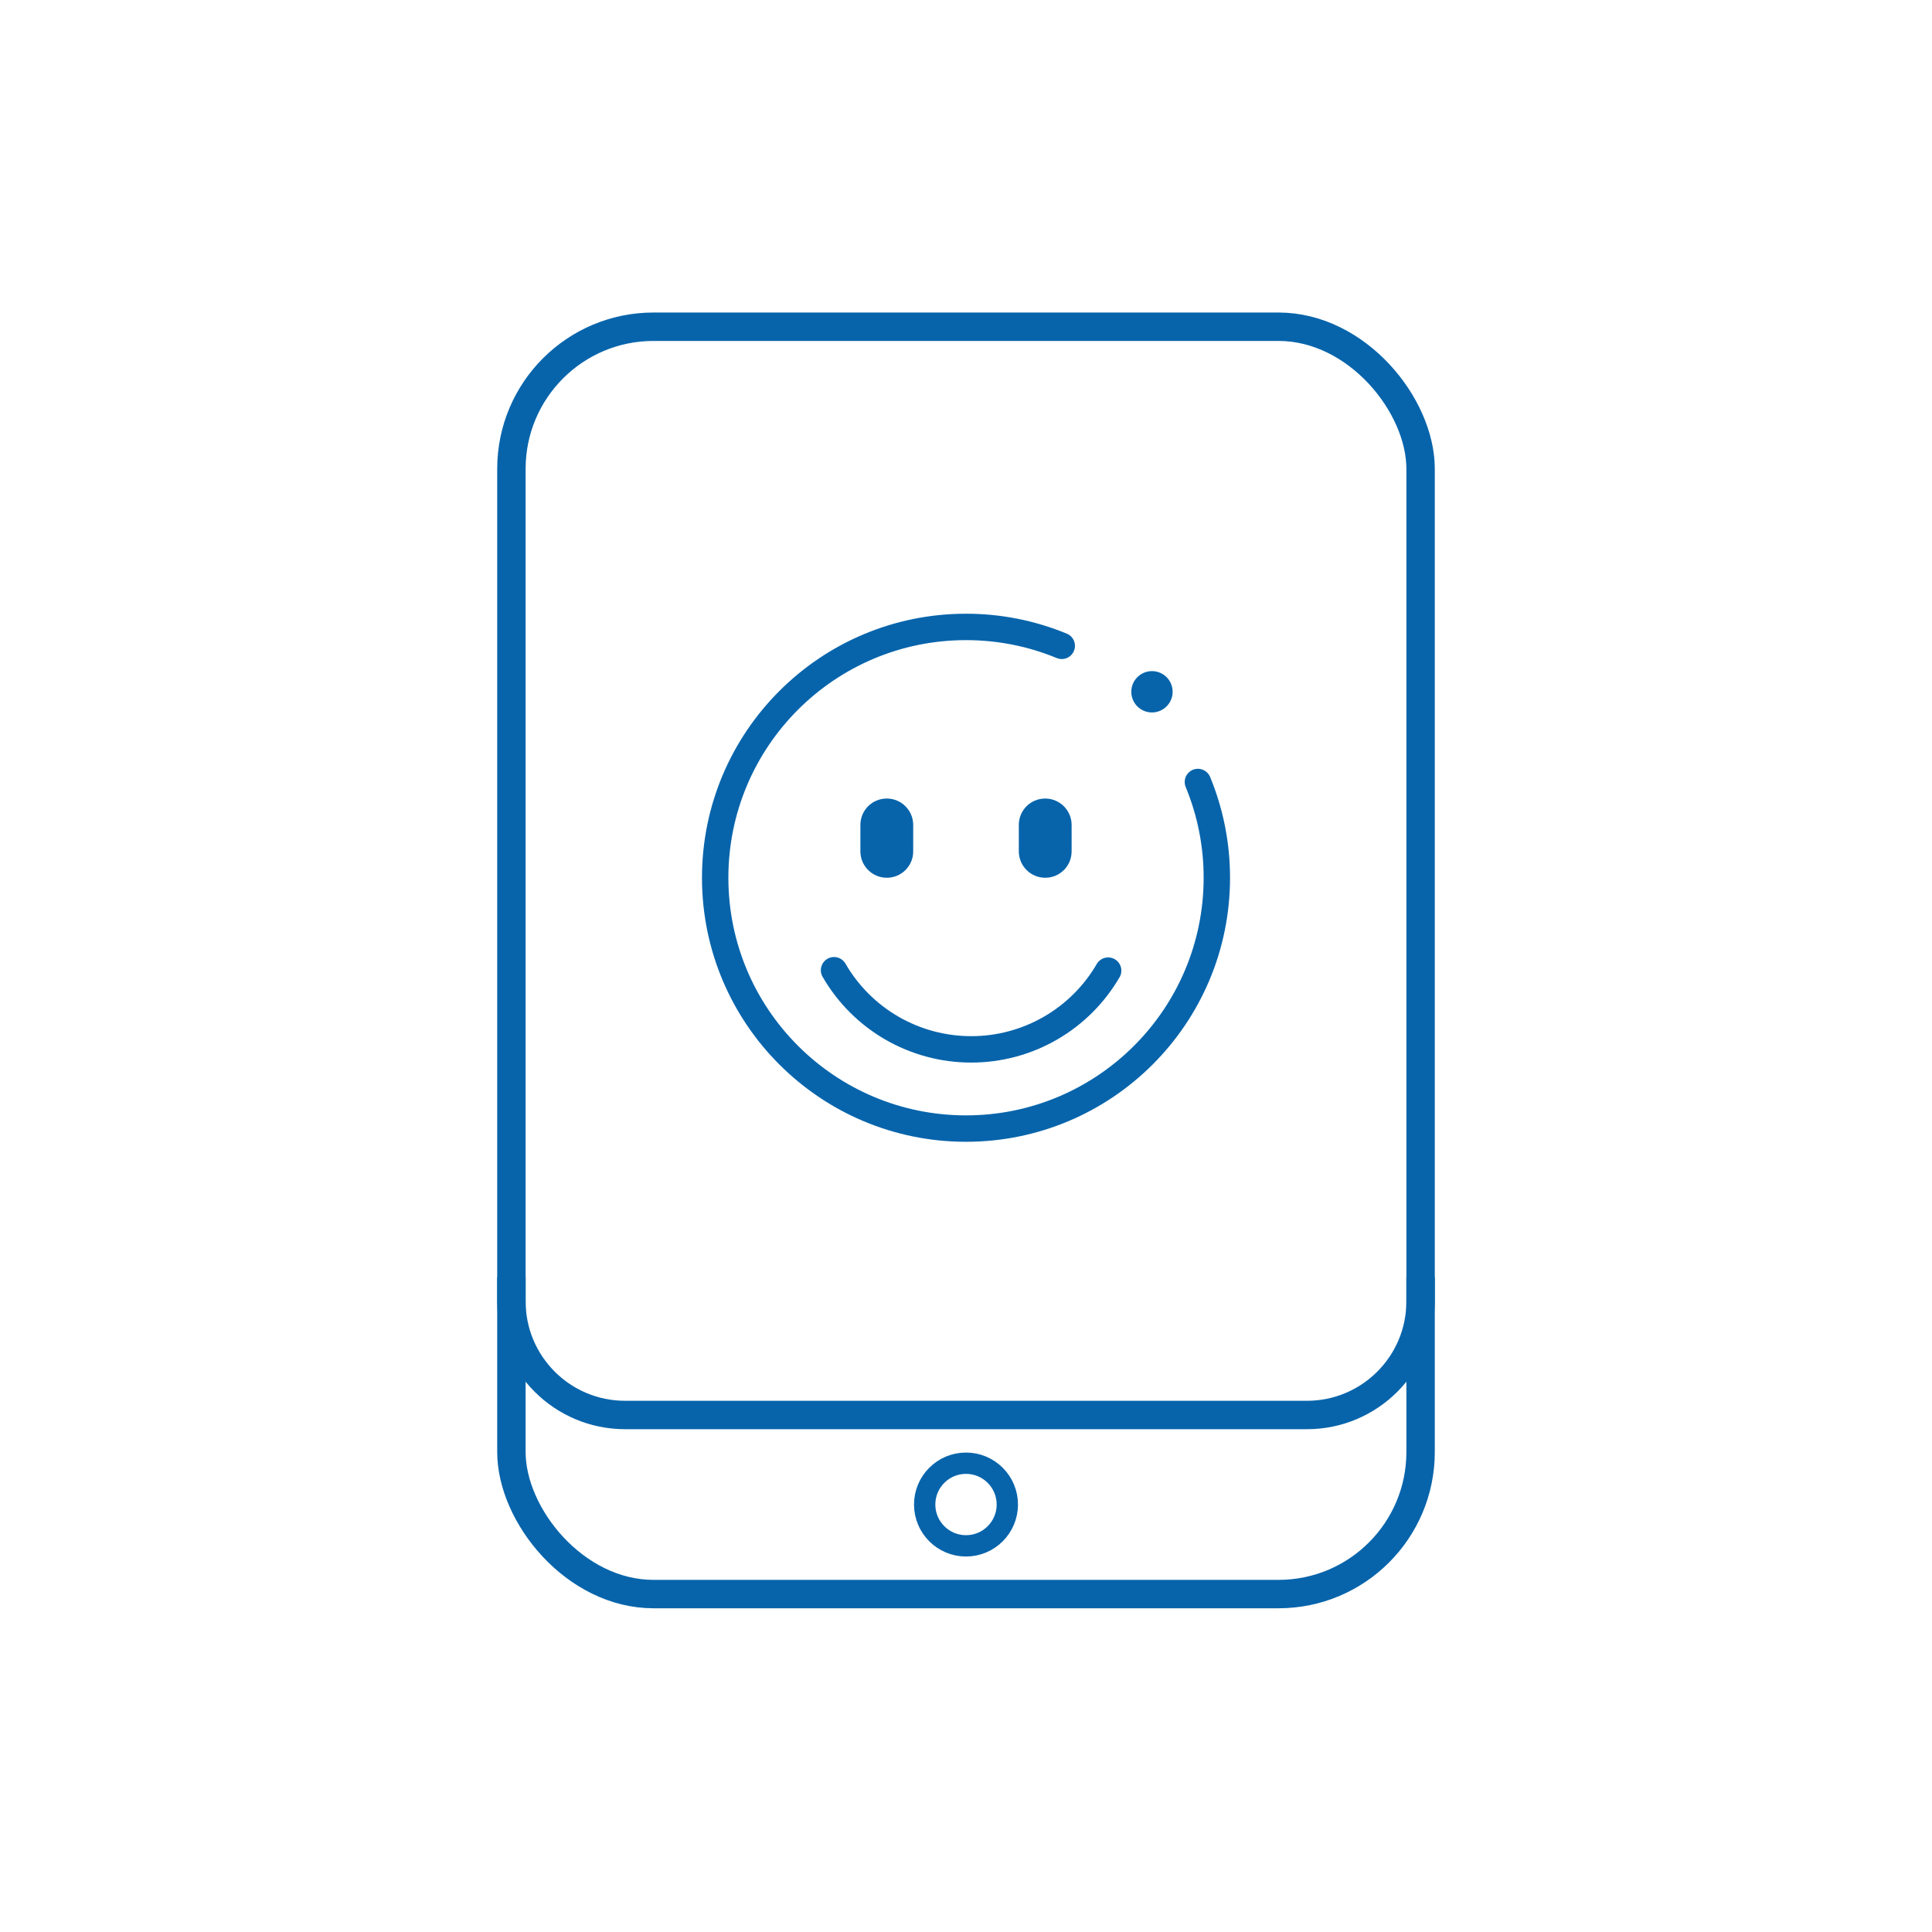
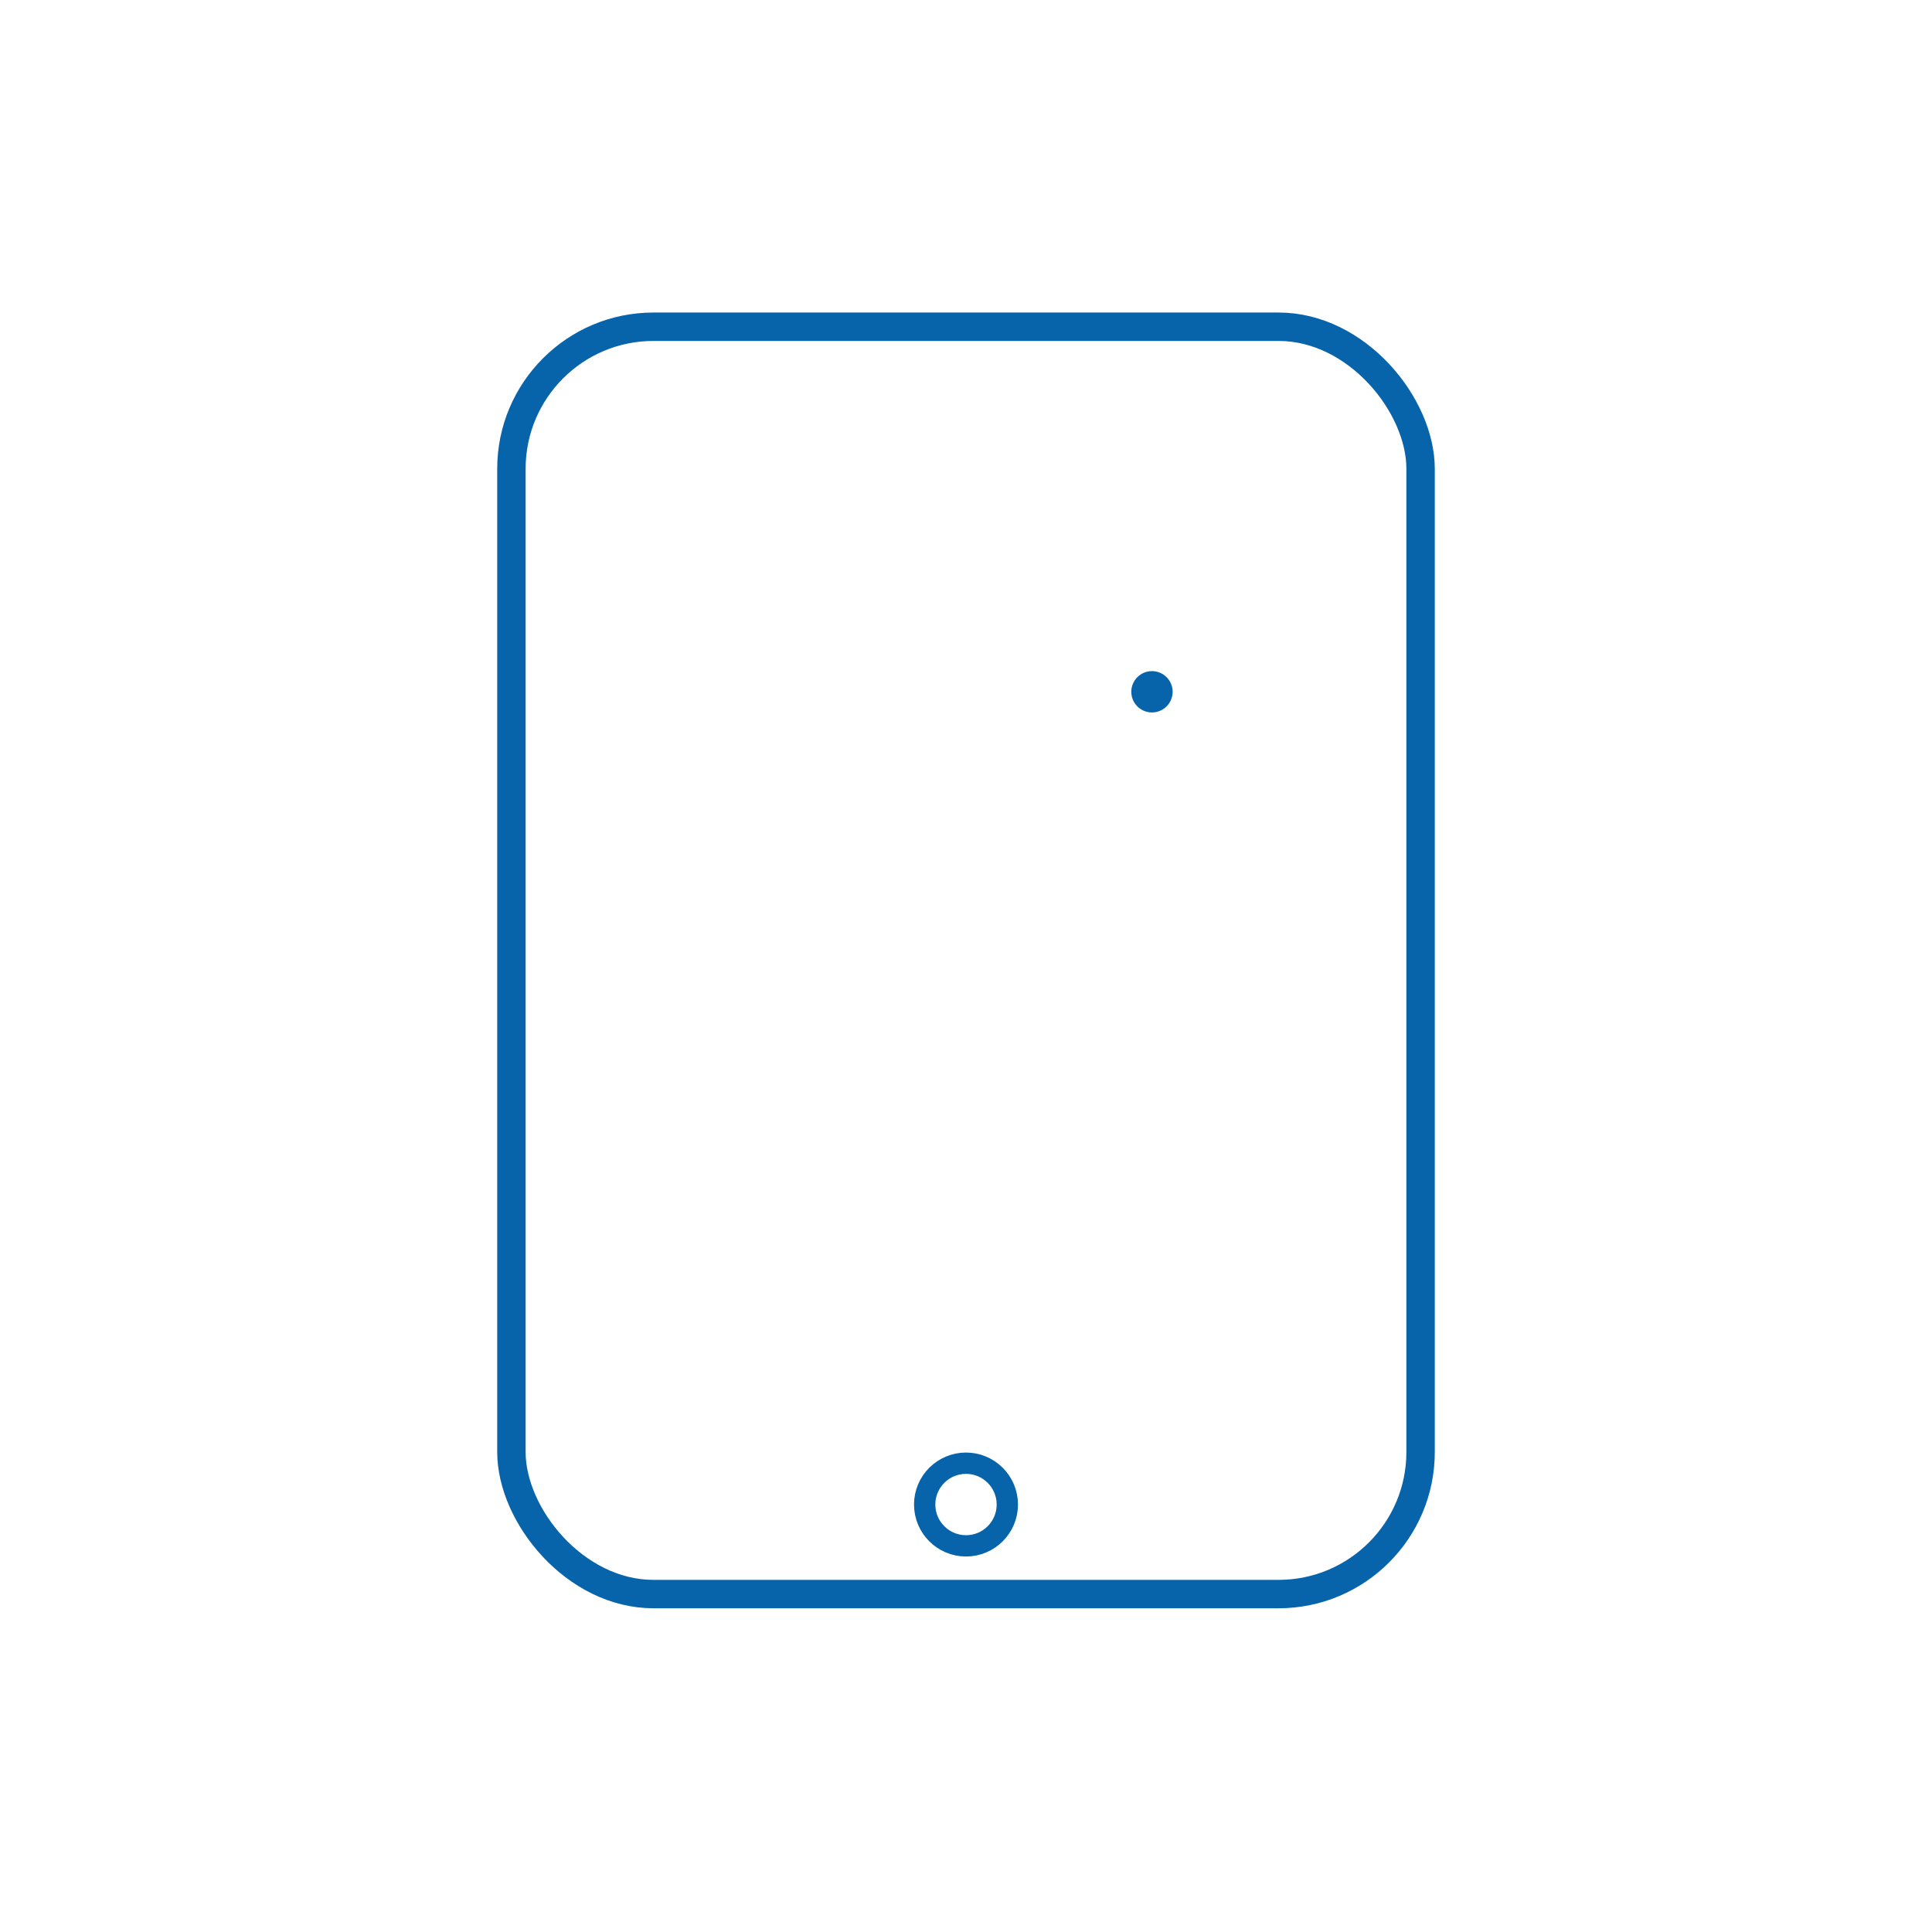
<svg xmlns="http://www.w3.org/2000/svg" width="136" height="136" viewBox="0 0 136 136" fill="none">
  <g id="User-friendly">
    <g id="Group 112">
      <g id="Group 108">
        <rect id="Rectangle 58" x="36" y="23" width="64" height="89.212" rx="10" stroke="#0764AB" stroke-width="2" />
-         <path id="Rectangle 59" d="M100 89.909V91.606C100 96.024 96.418 99.606 92 99.606H44C39.582 99.606 36 96.024 36 91.606V89.909" stroke="#0764AB" stroke-width="2" />
        <circle id="Ellipse 35" cx="68" cy="105.909" r="2.909" stroke="#0764AB" stroke-width="1.5" />
      </g>
      <g id="ç¬è¸ 1">
-         <path id="Vector" d="M75.115 44.613C72.86 43.678 70.442 43.199 68 43.202C57.735 43.202 49.415 51.523 49.415 61.788C49.415 72.053 57.735 80.374 68 80.374C78.265 80.374 86.586 72.053 86.586 61.788C86.586 59.316 86.103 56.909 85.176 54.673C85.078 54.451 84.897 54.276 84.671 54.185C84.445 54.095 84.194 54.096 83.969 54.189C83.745 54.282 83.566 54.46 83.47 54.683C83.375 54.907 83.371 55.159 83.459 55.385C84.3 57.415 84.731 59.591 84.728 61.788C84.728 71.026 77.239 78.515 68 78.515C58.762 78.515 51.273 71.026 51.273 61.788C51.273 52.55 58.762 45.061 68 45.061C70.227 45.061 72.391 45.495 74.403 46.329C74.63 46.417 74.882 46.413 75.105 46.318C75.329 46.223 75.506 46.044 75.599 45.819C75.692 45.595 75.694 45.343 75.603 45.117C75.513 44.892 75.338 44.711 75.115 44.613ZM77.223 67.827C76.326 69.382 75.035 70.674 73.48 71.571C71.925 72.469 70.162 72.941 68.367 72.939C66.572 72.94 64.808 72.468 63.254 71.571C61.7 70.674 60.409 69.383 59.512 67.828C59.388 67.617 59.185 67.463 58.948 67.4C58.711 67.337 58.458 67.371 58.246 67.493C58.033 67.616 57.878 67.818 57.814 68.055C57.749 68.292 57.781 68.544 57.903 68.758C58.963 70.595 60.488 72.12 62.325 73.181C64.162 74.241 66.246 74.799 68.367 74.798C72.73 74.798 76.686 72.466 78.83 68.758C78.942 68.545 78.966 68.298 78.9 68.068C78.833 67.838 78.68 67.642 78.472 67.522C78.264 67.402 78.019 67.367 77.786 67.424C77.553 67.481 77.351 67.626 77.223 67.828V67.827ZM60.566 58.069C60.566 57.043 61.391 56.212 62.425 56.212C63.452 56.212 64.283 57.047 64.283 58.069V59.931C64.284 60.175 64.236 60.417 64.143 60.643C64.049 60.868 63.913 61.073 63.74 61.246C63.567 61.418 63.362 61.555 63.136 61.648C62.911 61.741 62.669 61.789 62.425 61.788C61.398 61.788 60.566 60.953 60.566 59.931V58.069ZM71.718 58.069C71.718 57.043 72.543 56.212 73.576 56.212C74.603 56.212 75.435 57.047 75.435 58.069V59.931C75.435 60.175 75.388 60.417 75.294 60.643C75.201 60.868 75.064 61.073 74.891 61.246C74.719 61.418 74.514 61.555 74.288 61.648C74.062 61.741 73.82 61.789 73.576 61.788C72.549 61.788 71.718 60.953 71.718 59.931V58.069Z" fill="#0764AB" />
        <circle id="Ellipse 36" cx="81.091" cy="48.697" r="1.455" fill="#0764AB" />
      </g>
    </g>
  </g>
</svg>